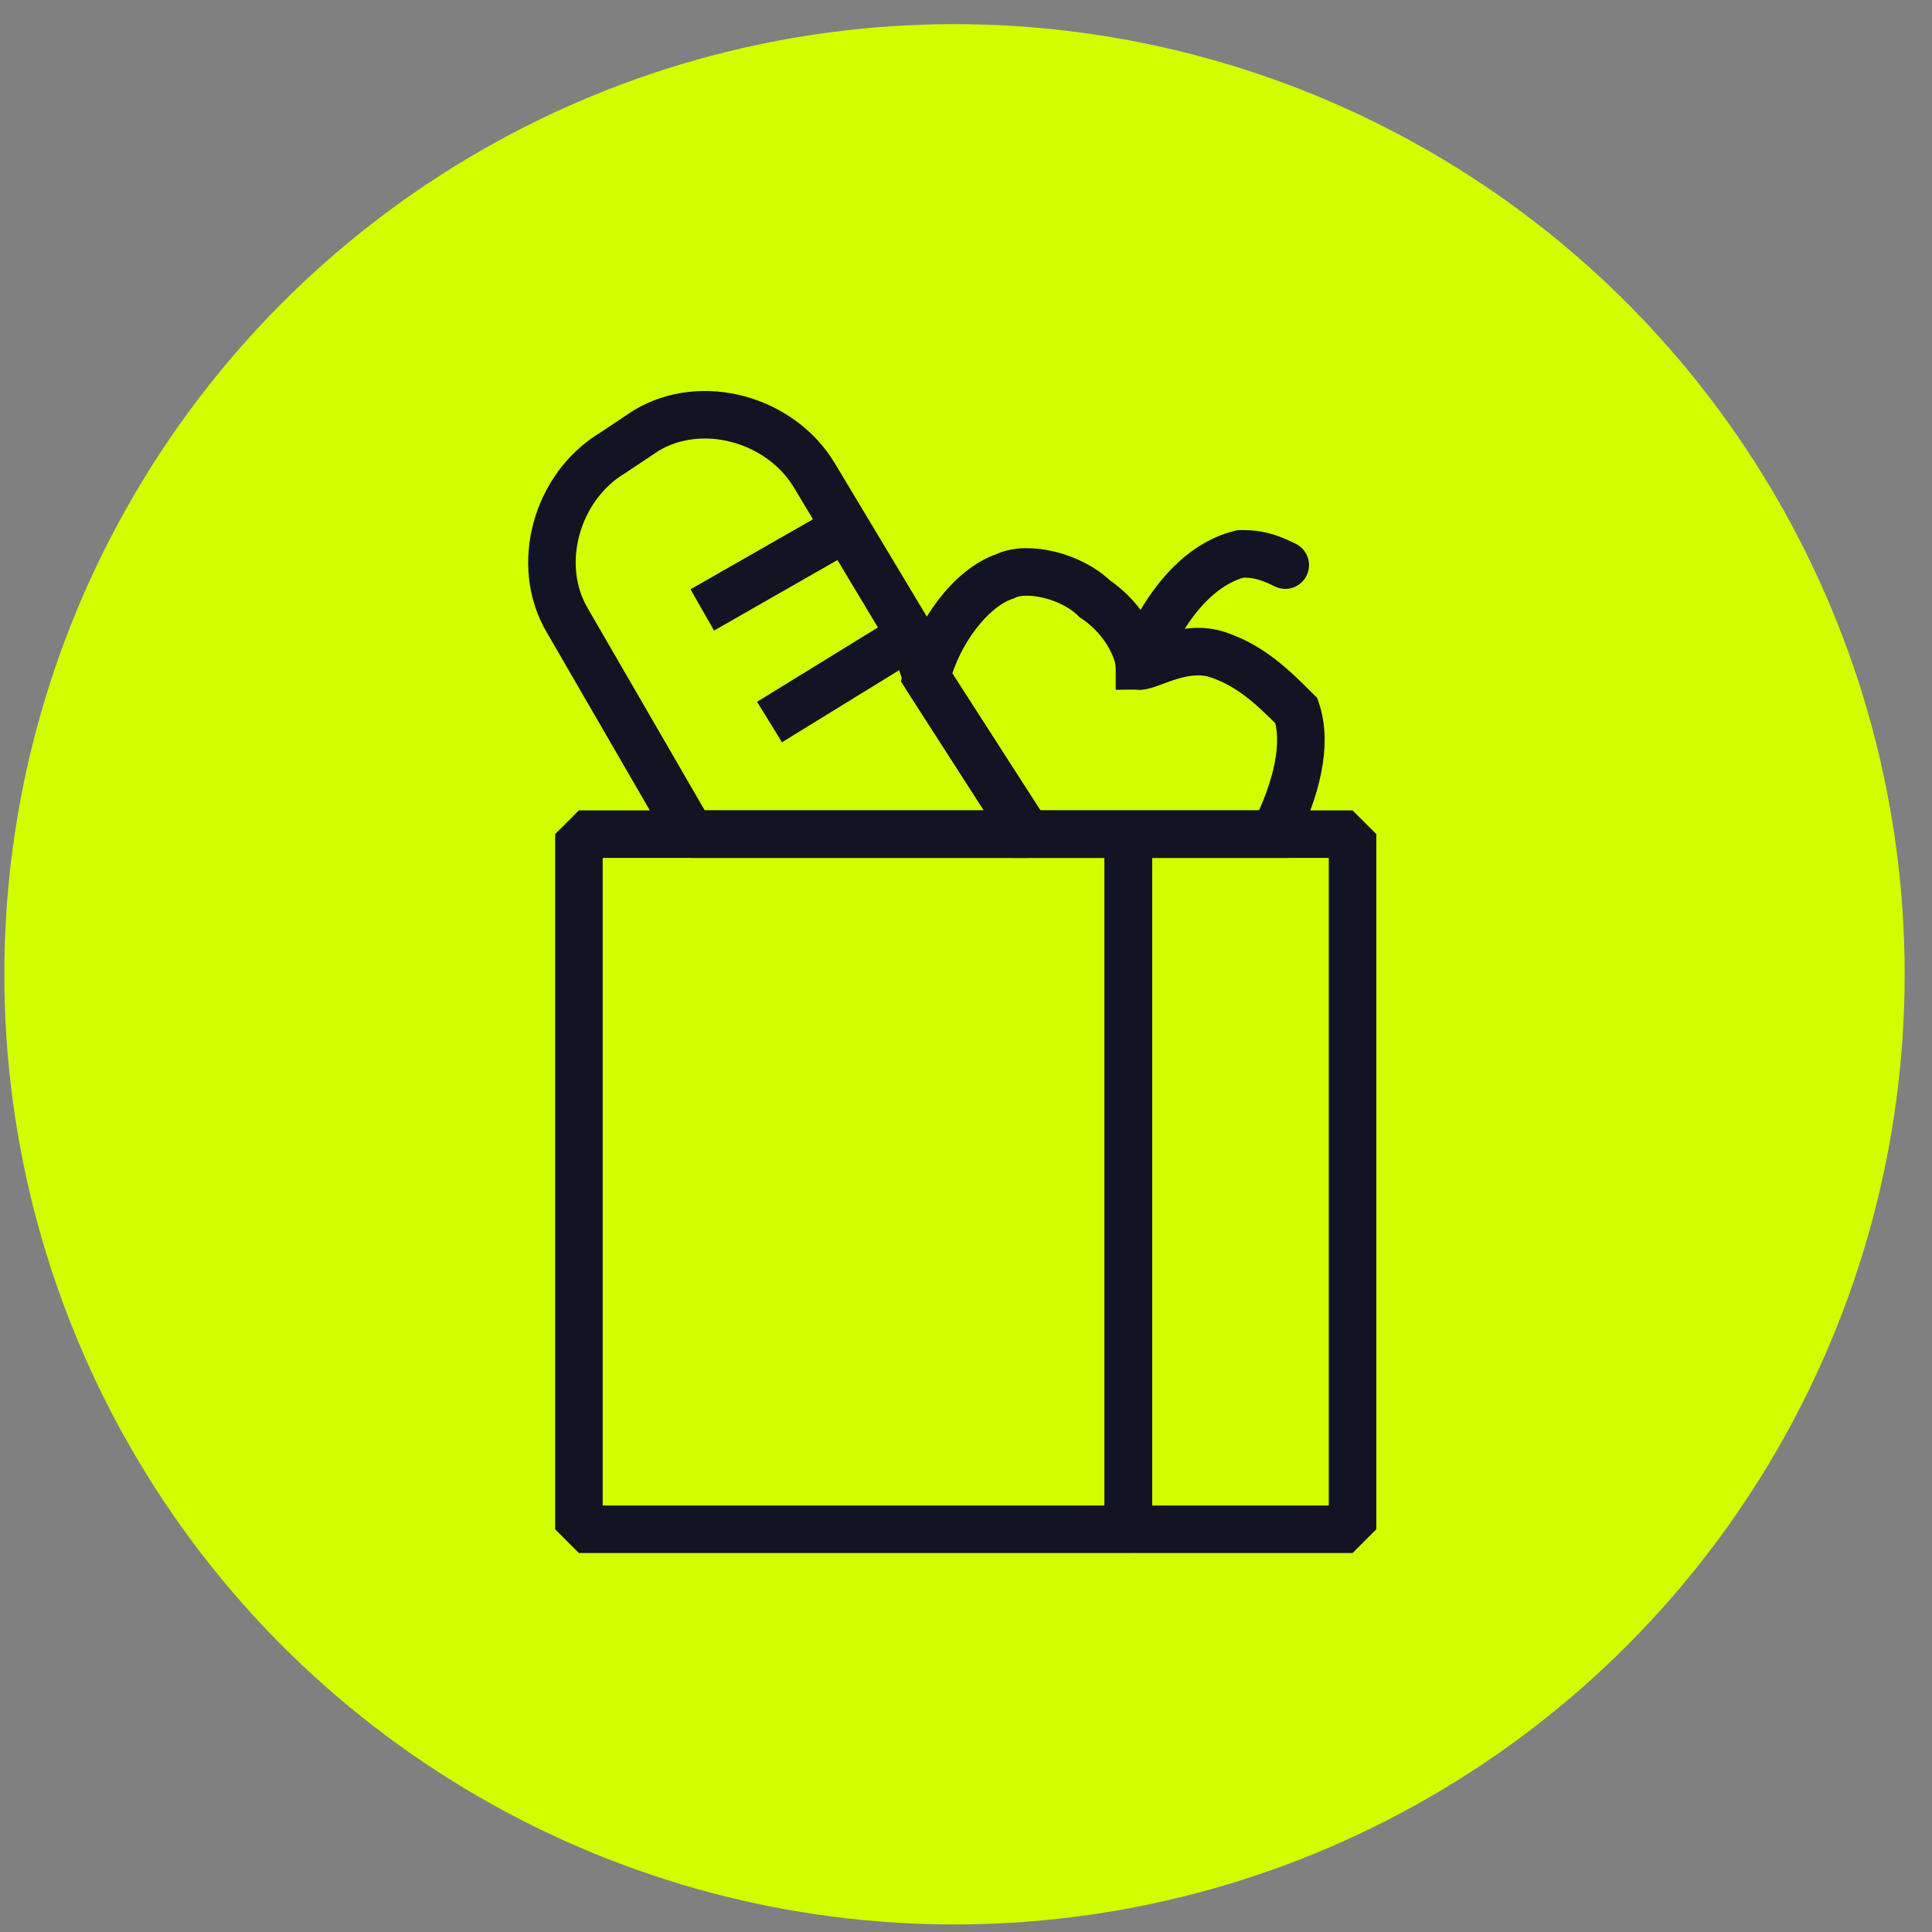
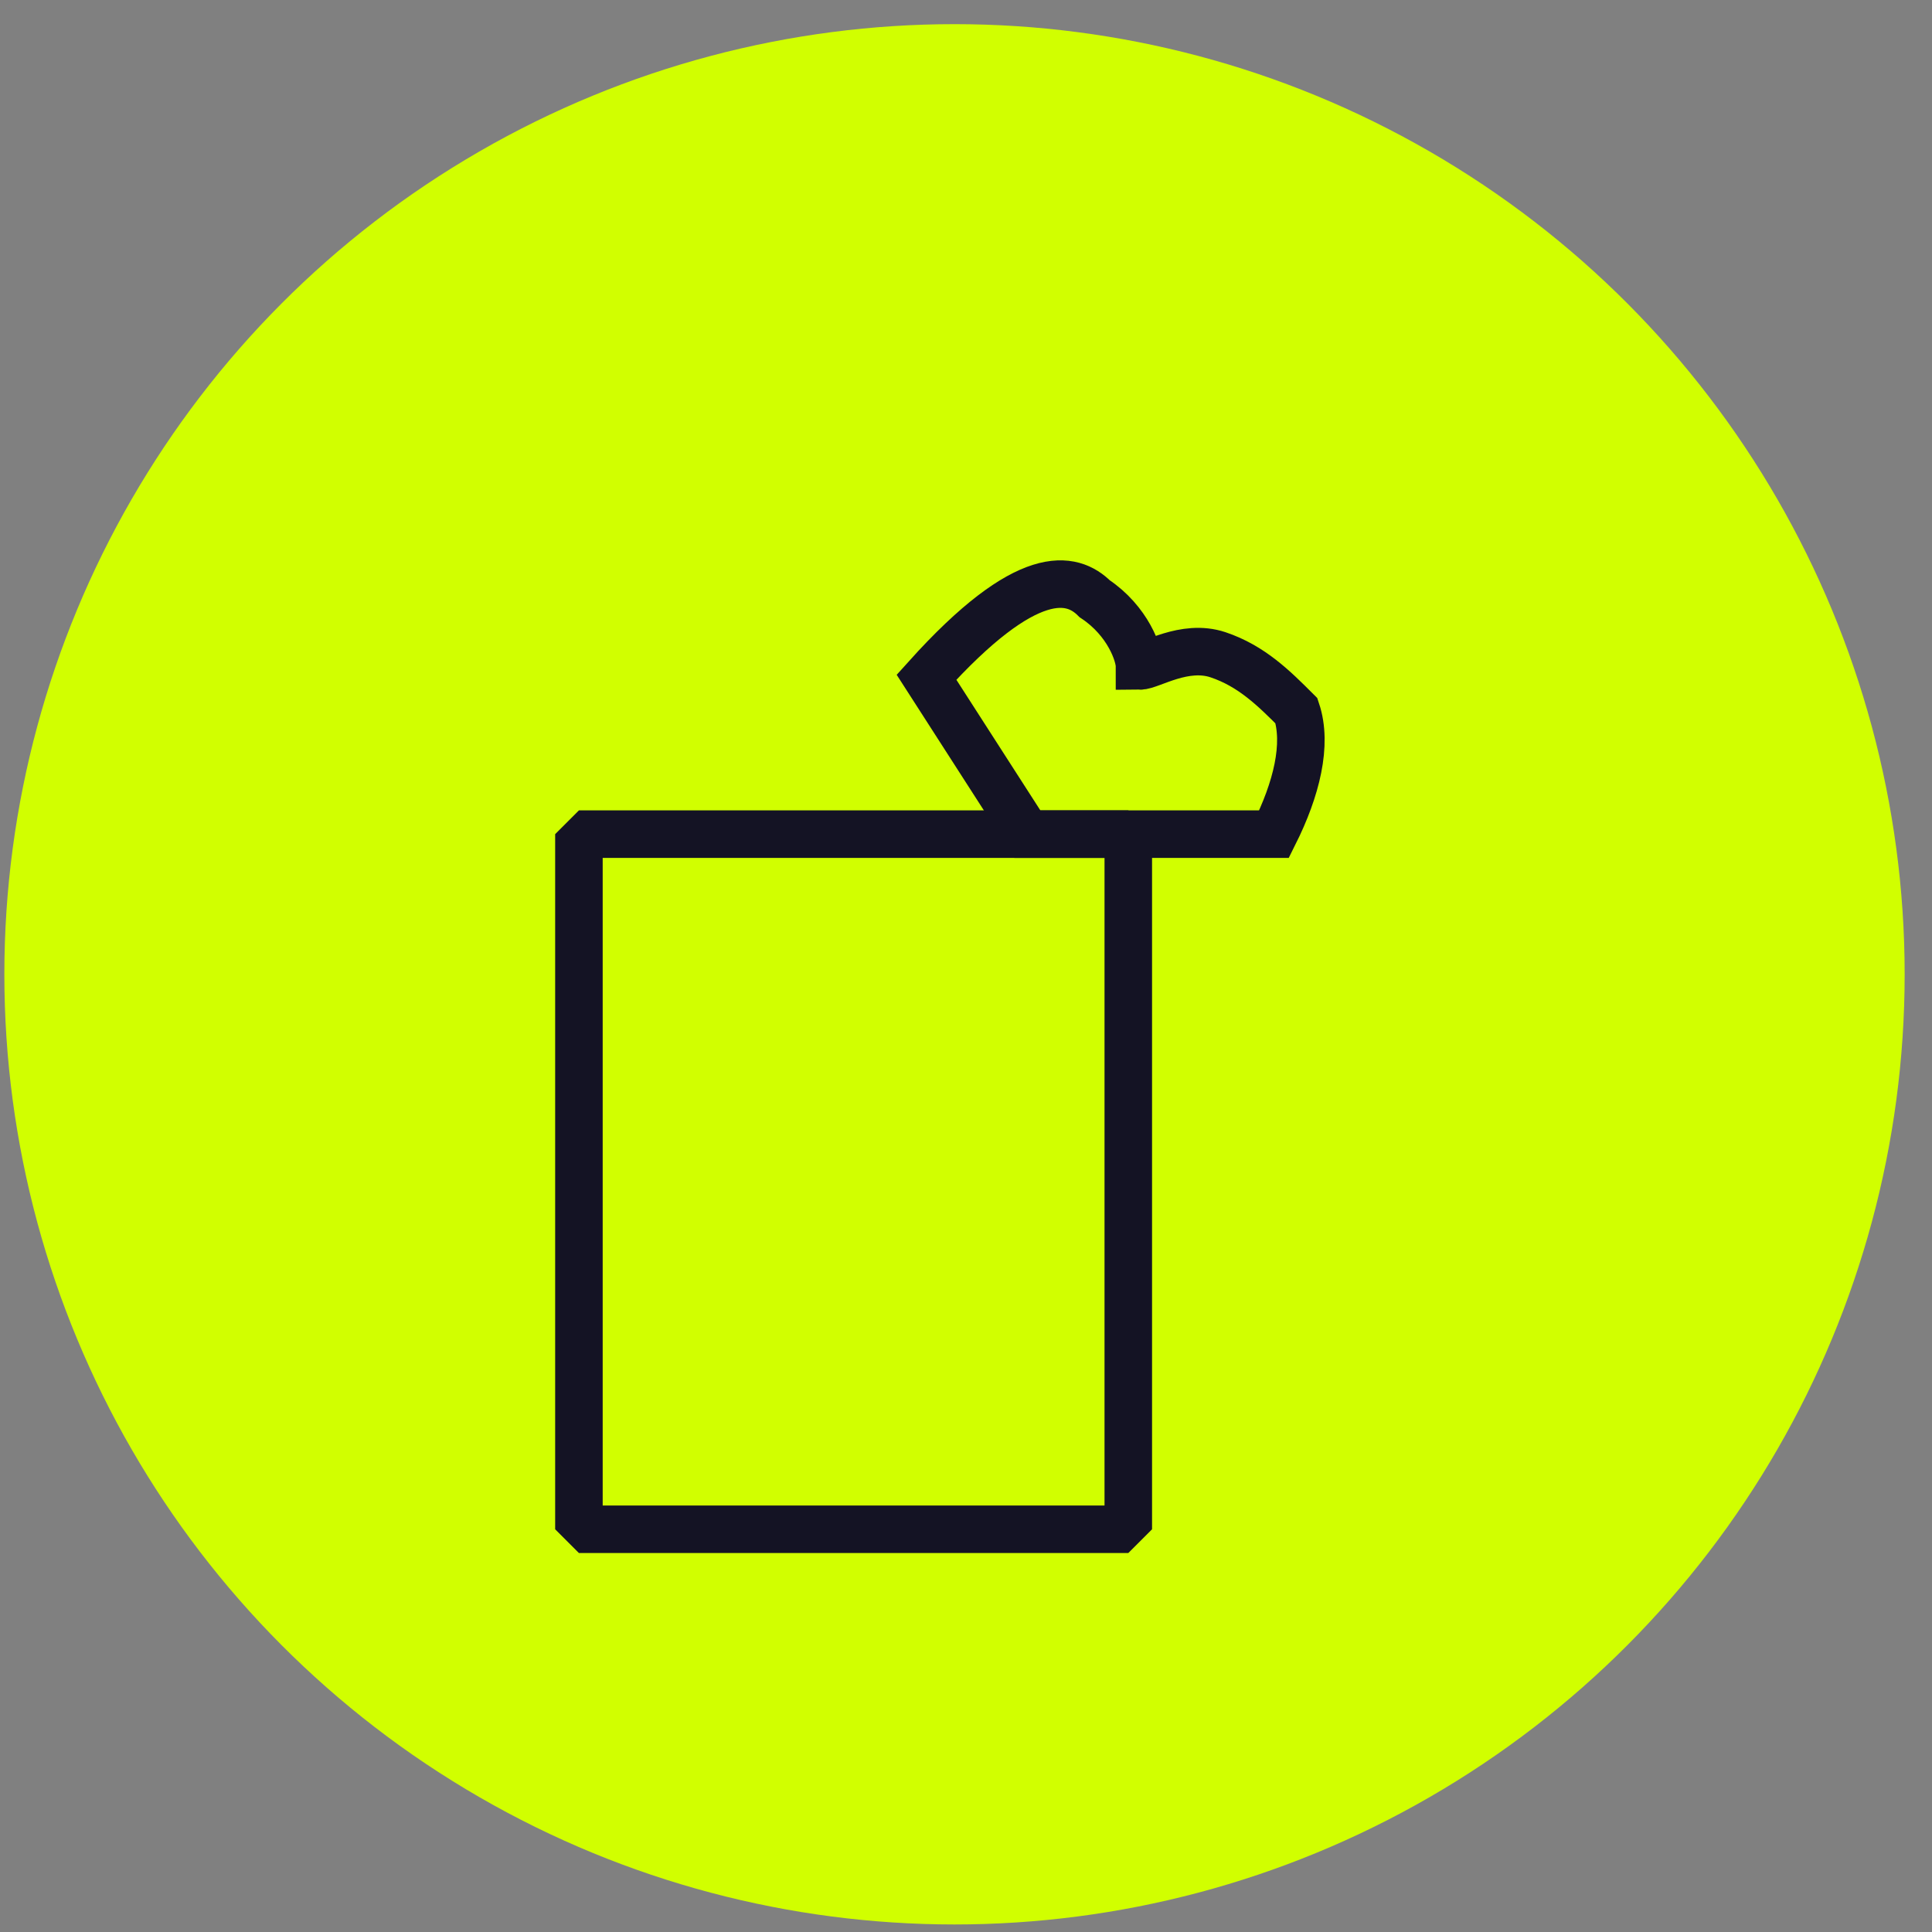
<svg xmlns="http://www.w3.org/2000/svg" width="40" height="40" viewBox="0 0 40 40" fill="none">
  <rect x="0" y="0" width="40" height="40" fill="#808080" stroke="none" />
  <circle cx="19.762" cy="20.172" r="19.672" fill="#D1FF00" />
-   <path d="M26.378 17.27H21.271L19.182 14.021C19.414 13.092 20.11 12.164 20.807 11.932C21.271 11.7 22.199 11.932 22.664 12.396C23.36 12.86 23.592 13.556 23.592 13.789C23.824 13.789 24.521 13.324 25.217 13.556C25.913 13.789 26.378 14.253 26.842 14.717C27.074 15.413 26.842 16.342 26.378 17.27Z" stroke="#141324" stroke-width="0.984" stroke-miterlimit="10" />
-   <path d="M23.592 13.789C24.056 12.628 24.753 11.7 25.681 11.467C25.913 11.467 26.146 11.467 26.61 11.7" stroke="#141324" stroke-width="0.984" stroke-miterlimit="10" stroke-linecap="round" />
-   <path d="M21.271 17.27H14.307L11.754 12.86C11.058 11.7 11.522 10.075 12.683 9.378L13.379 8.914C14.54 8.218 16.165 8.682 16.861 9.843L17.557 11.003L18.95 13.324L19.182 14.021L21.271 17.27Z" stroke="#141324" stroke-width="0.984" stroke-miterlimit="10" stroke-linejoin="bevel" />
-   <path d="M17.789 10.771L14.54 12.628" stroke="#141324" stroke-width="0.984" stroke-miterlimit="10" stroke-linejoin="bevel" />
-   <path d="M18.95 13.092L15.932 14.949" stroke="#141324" stroke-width="0.984" stroke-miterlimit="10" stroke-linejoin="bevel" />
+   <path d="M26.378 17.27H21.271L19.182 14.021C21.271 11.7 22.199 11.932 22.664 12.396C23.36 12.86 23.592 13.556 23.592 13.789C23.824 13.789 24.521 13.324 25.217 13.556C25.913 13.789 26.378 14.253 26.842 14.717C27.074 15.413 26.842 16.342 26.378 17.27Z" stroke="#141324" stroke-width="0.984" stroke-miterlimit="10" />
  <path d="M23.36 17.27H11.986V31.662H23.36V17.27Z" stroke="#141324" stroke-width="0.984" stroke-miterlimit="10" stroke-linejoin="bevel" />
-   <path d="M28.003 17.27H23.36V31.662H28.003V17.27Z" stroke="#141324" stroke-width="0.984" stroke-miterlimit="10" stroke-linejoin="bevel" />
</svg>